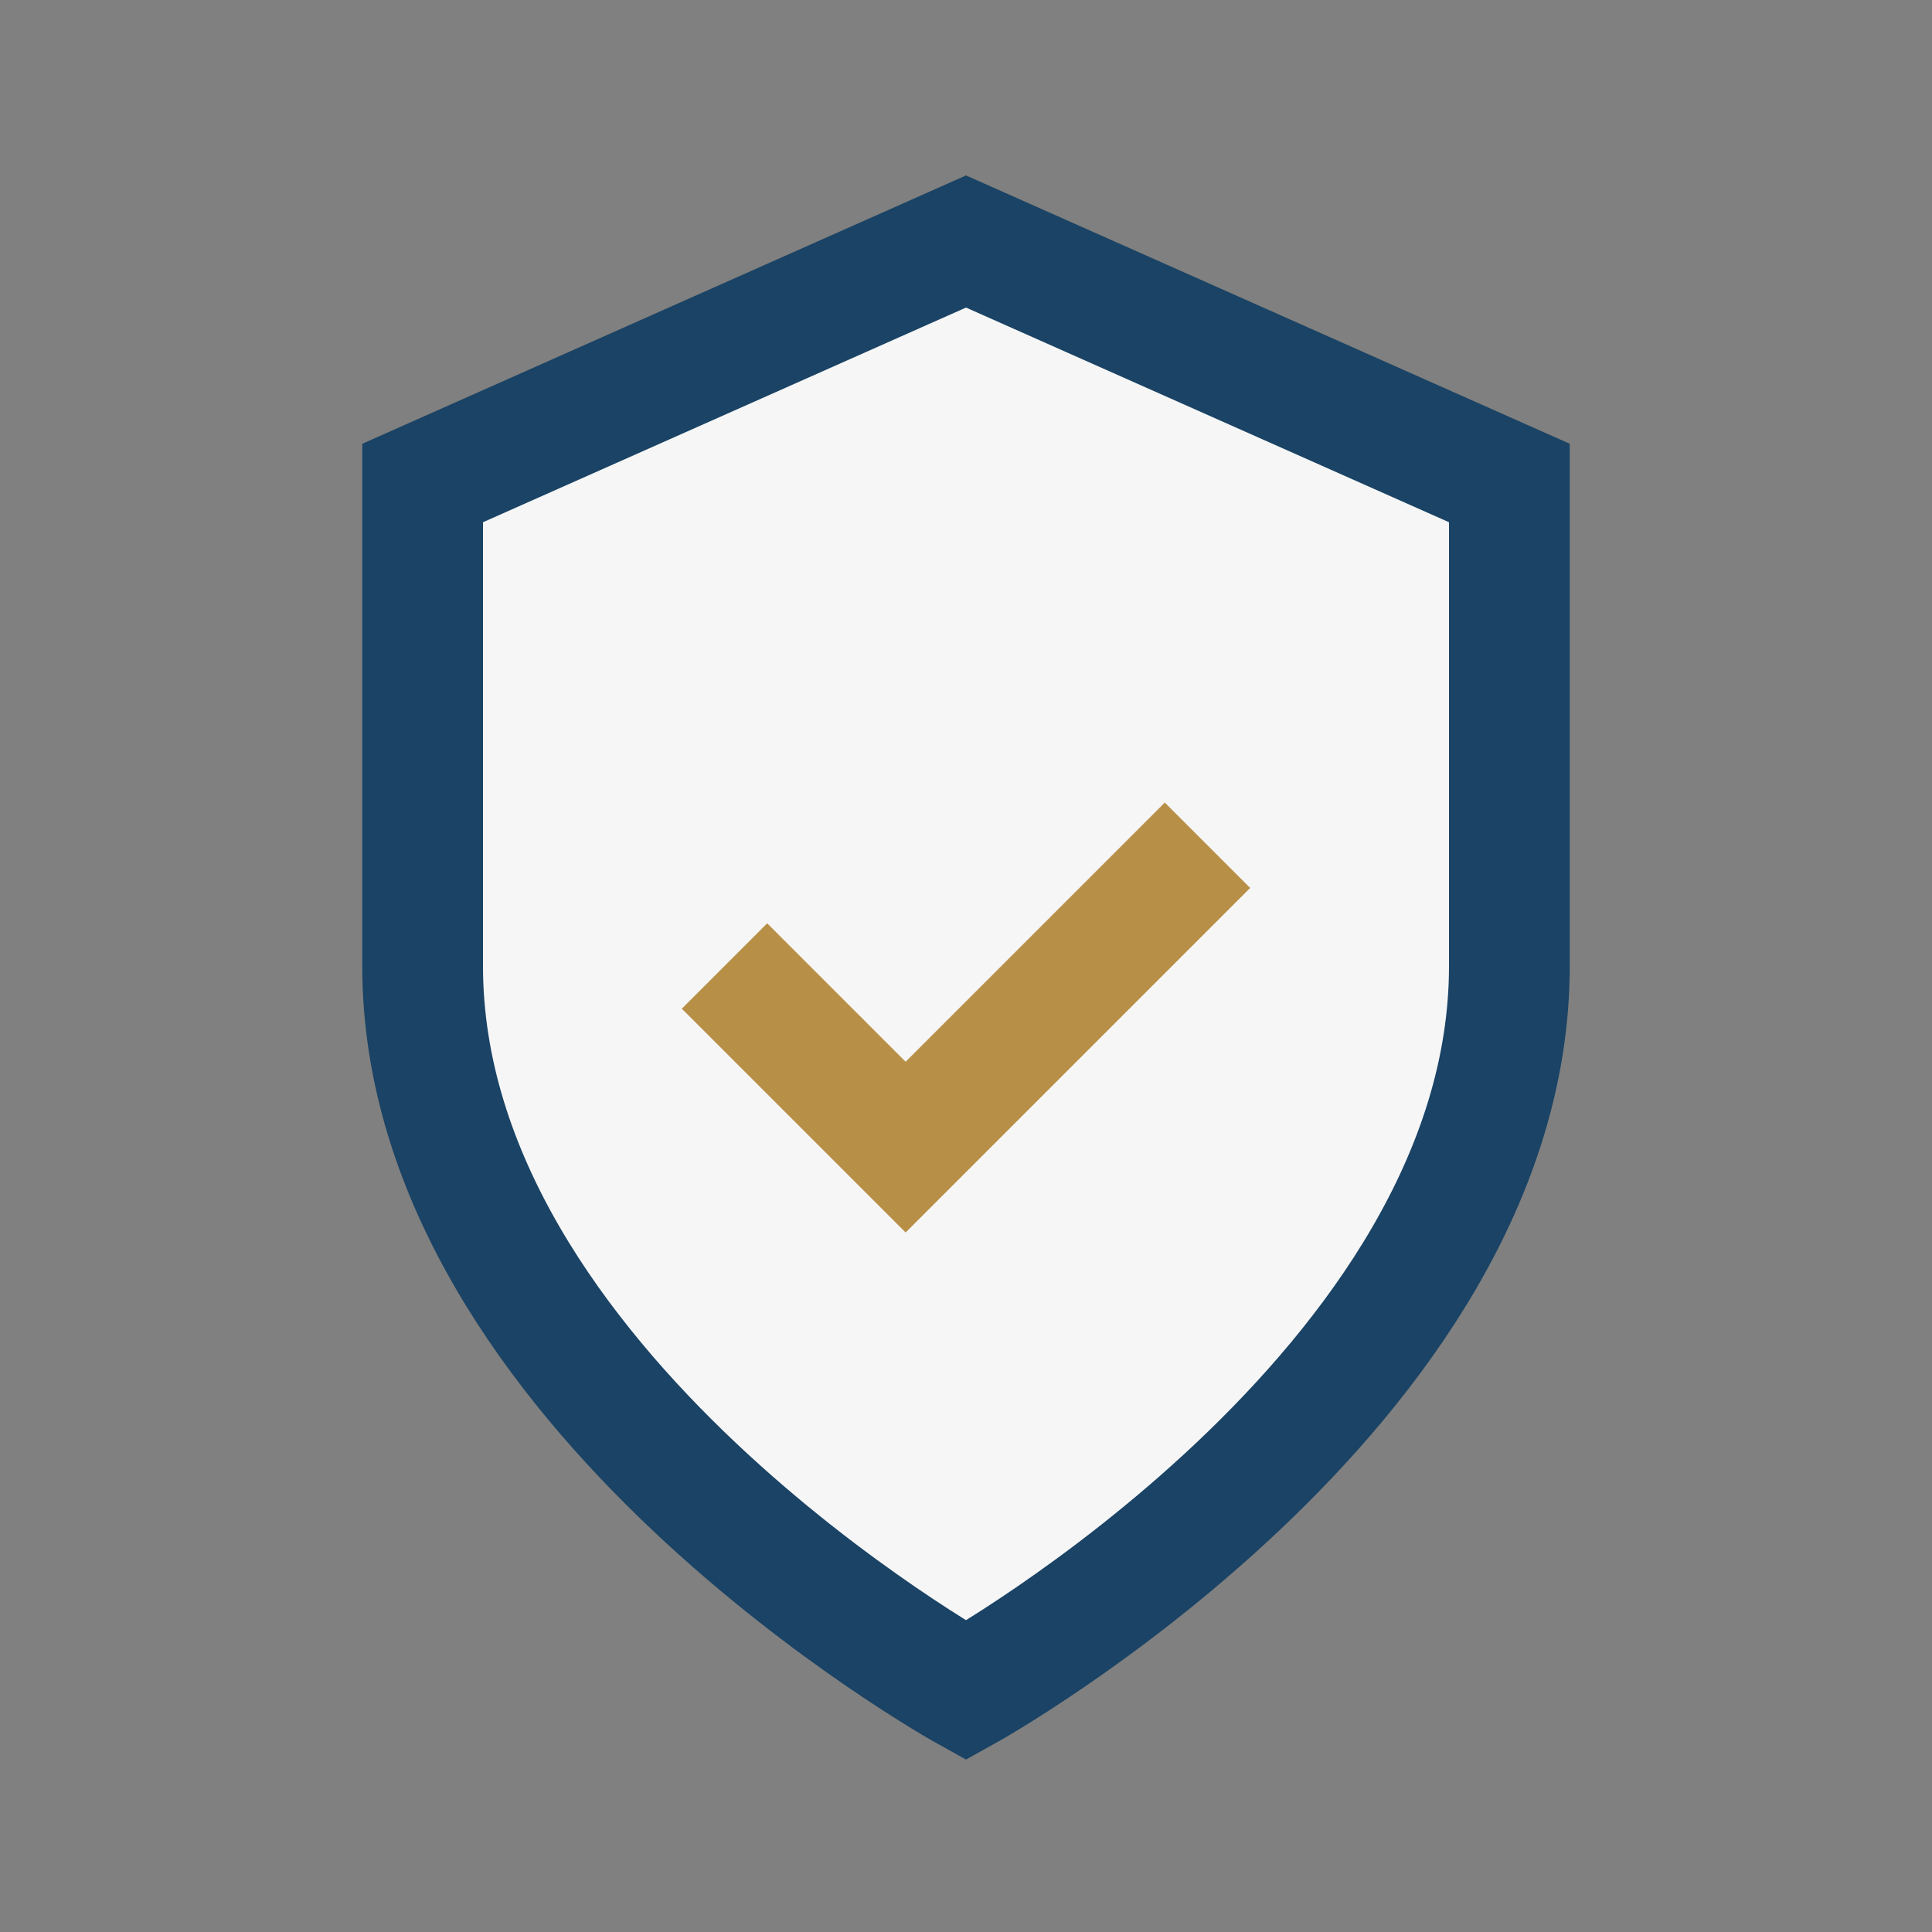
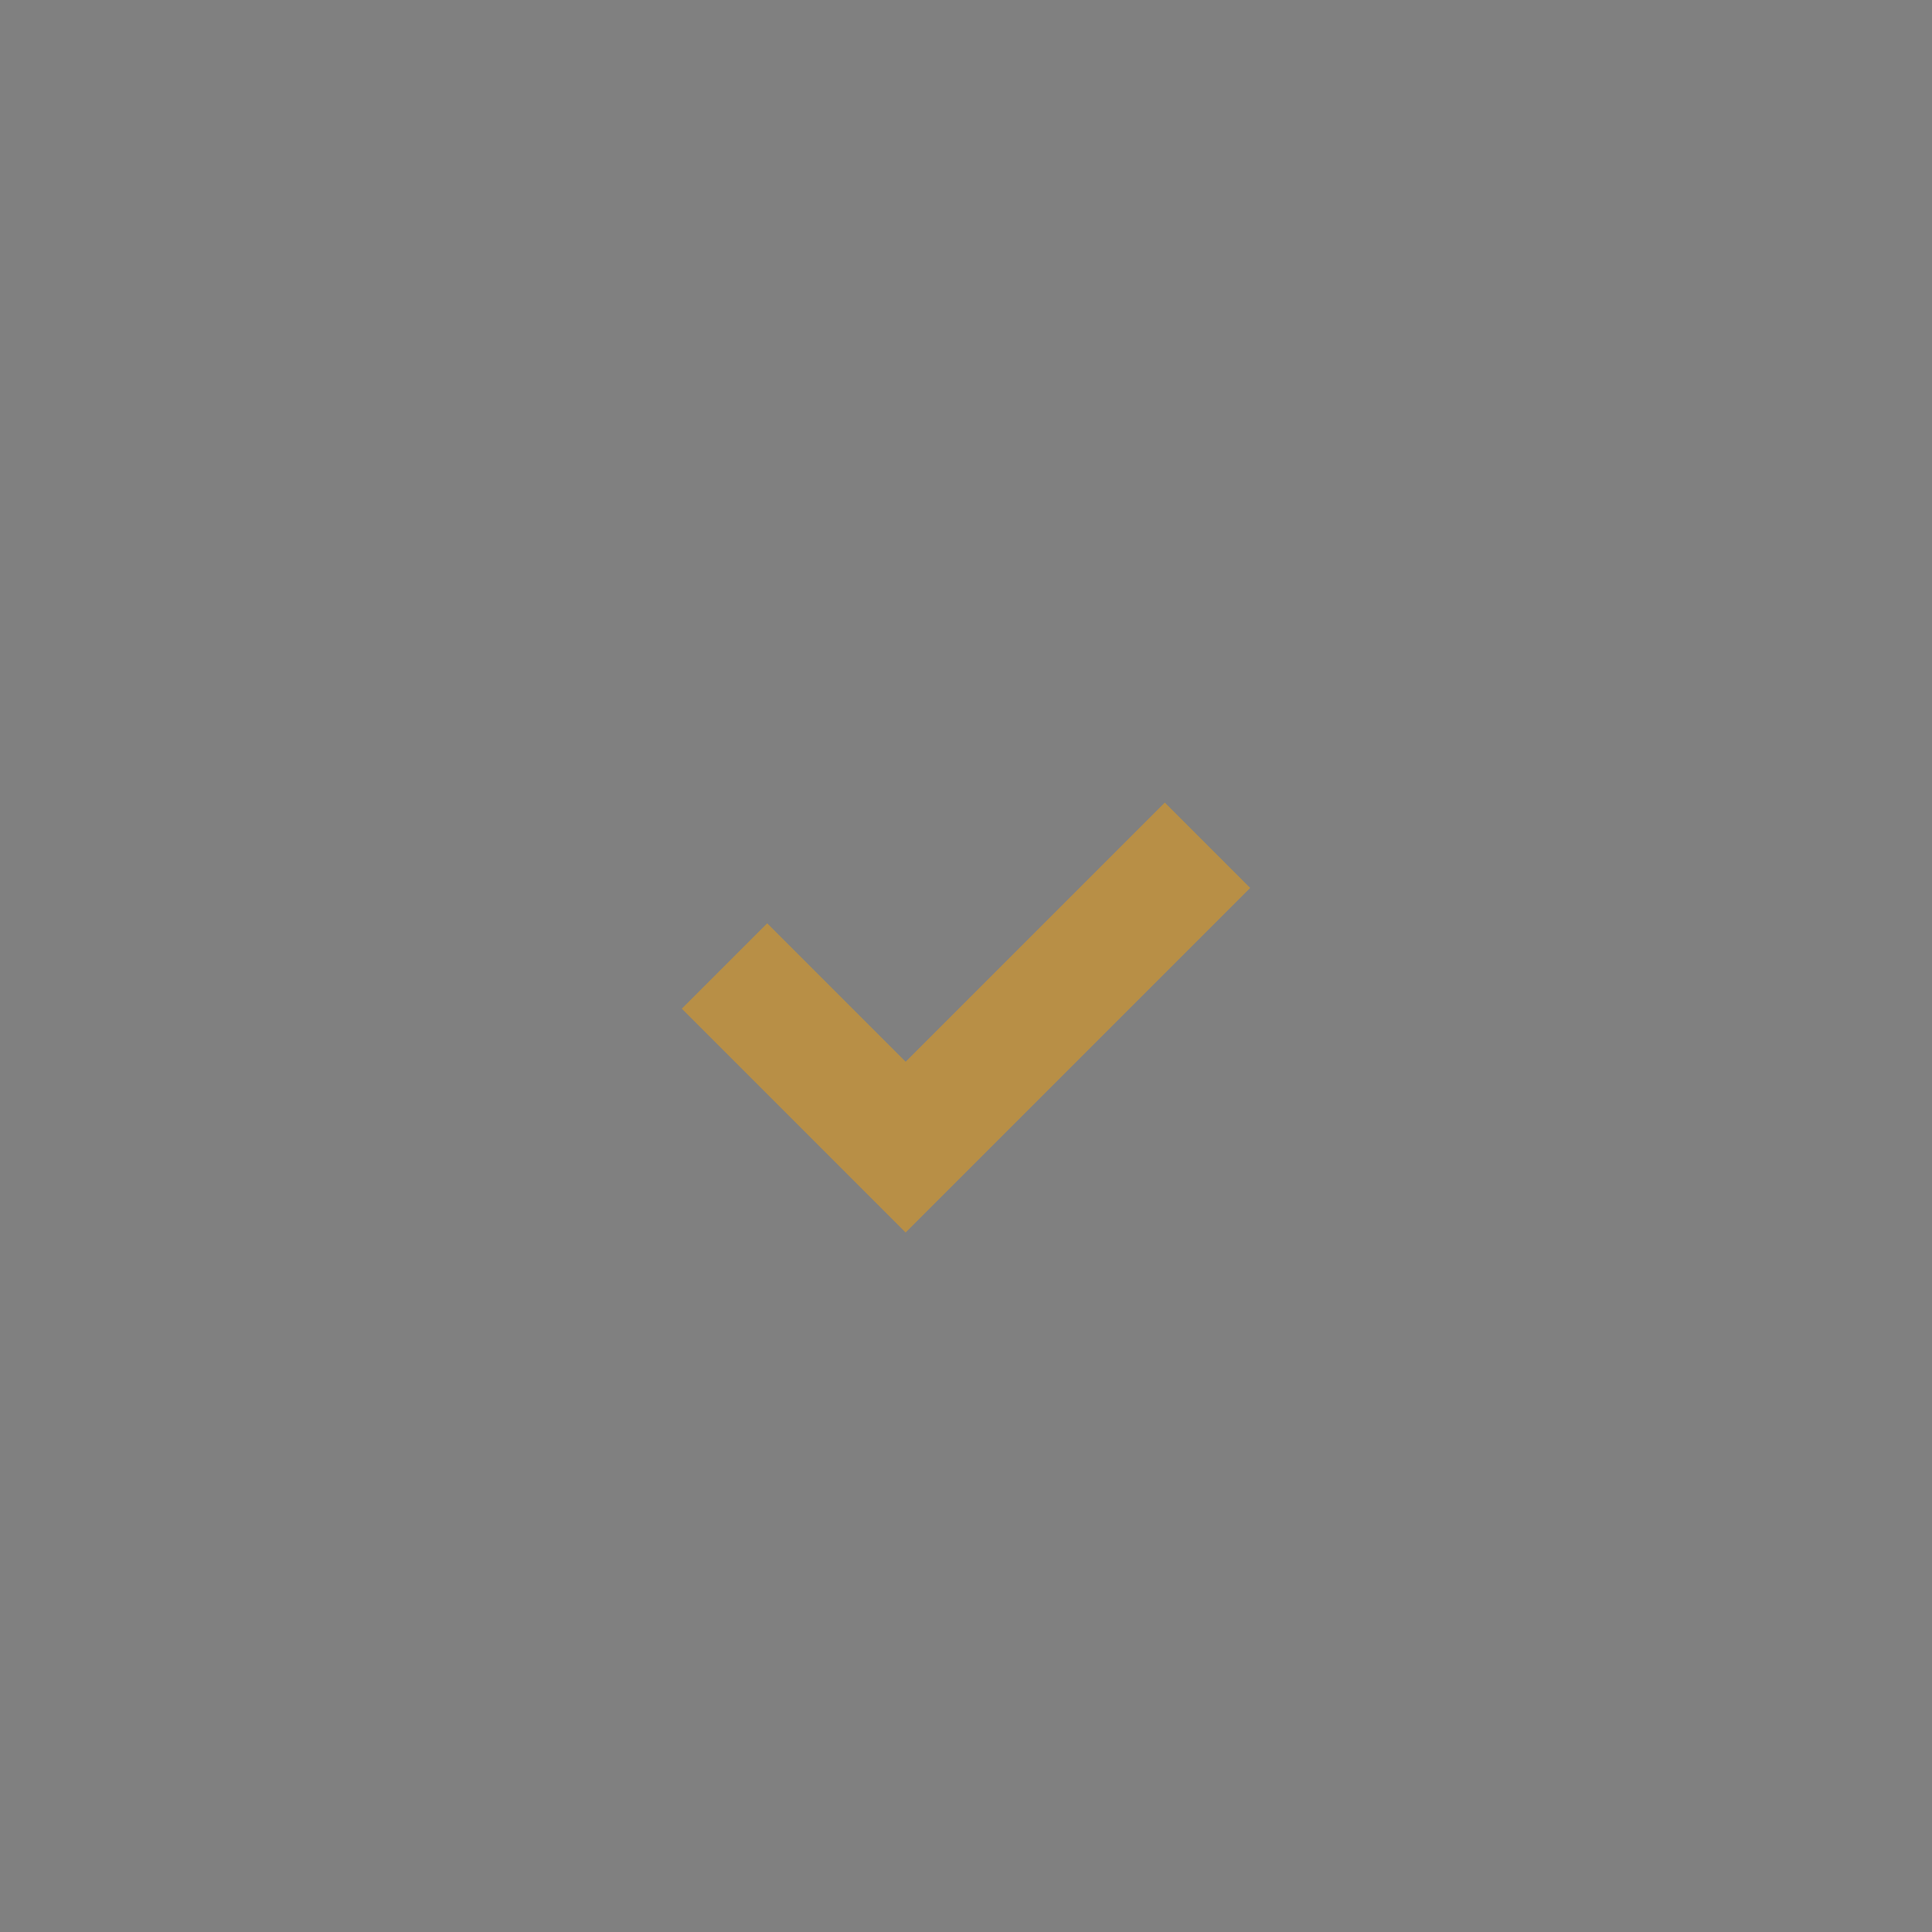
<svg xmlns="http://www.w3.org/2000/svg" width="32" height="32" viewBox="0 0 32 32">
  <rect x="0" y="0" width="32" height="32" fill="#808080" stroke="none" />
-   <path d="M16 4l9 4v8c0 7-9 12-9 12s-9-5-9-12V8z" fill="#F6F6F6" stroke="#1A4365" stroke-width="2" />
  <path d="M12 16l3 3 5-5" fill="none" stroke="#B88F46" stroke-width="2" />
</svg>